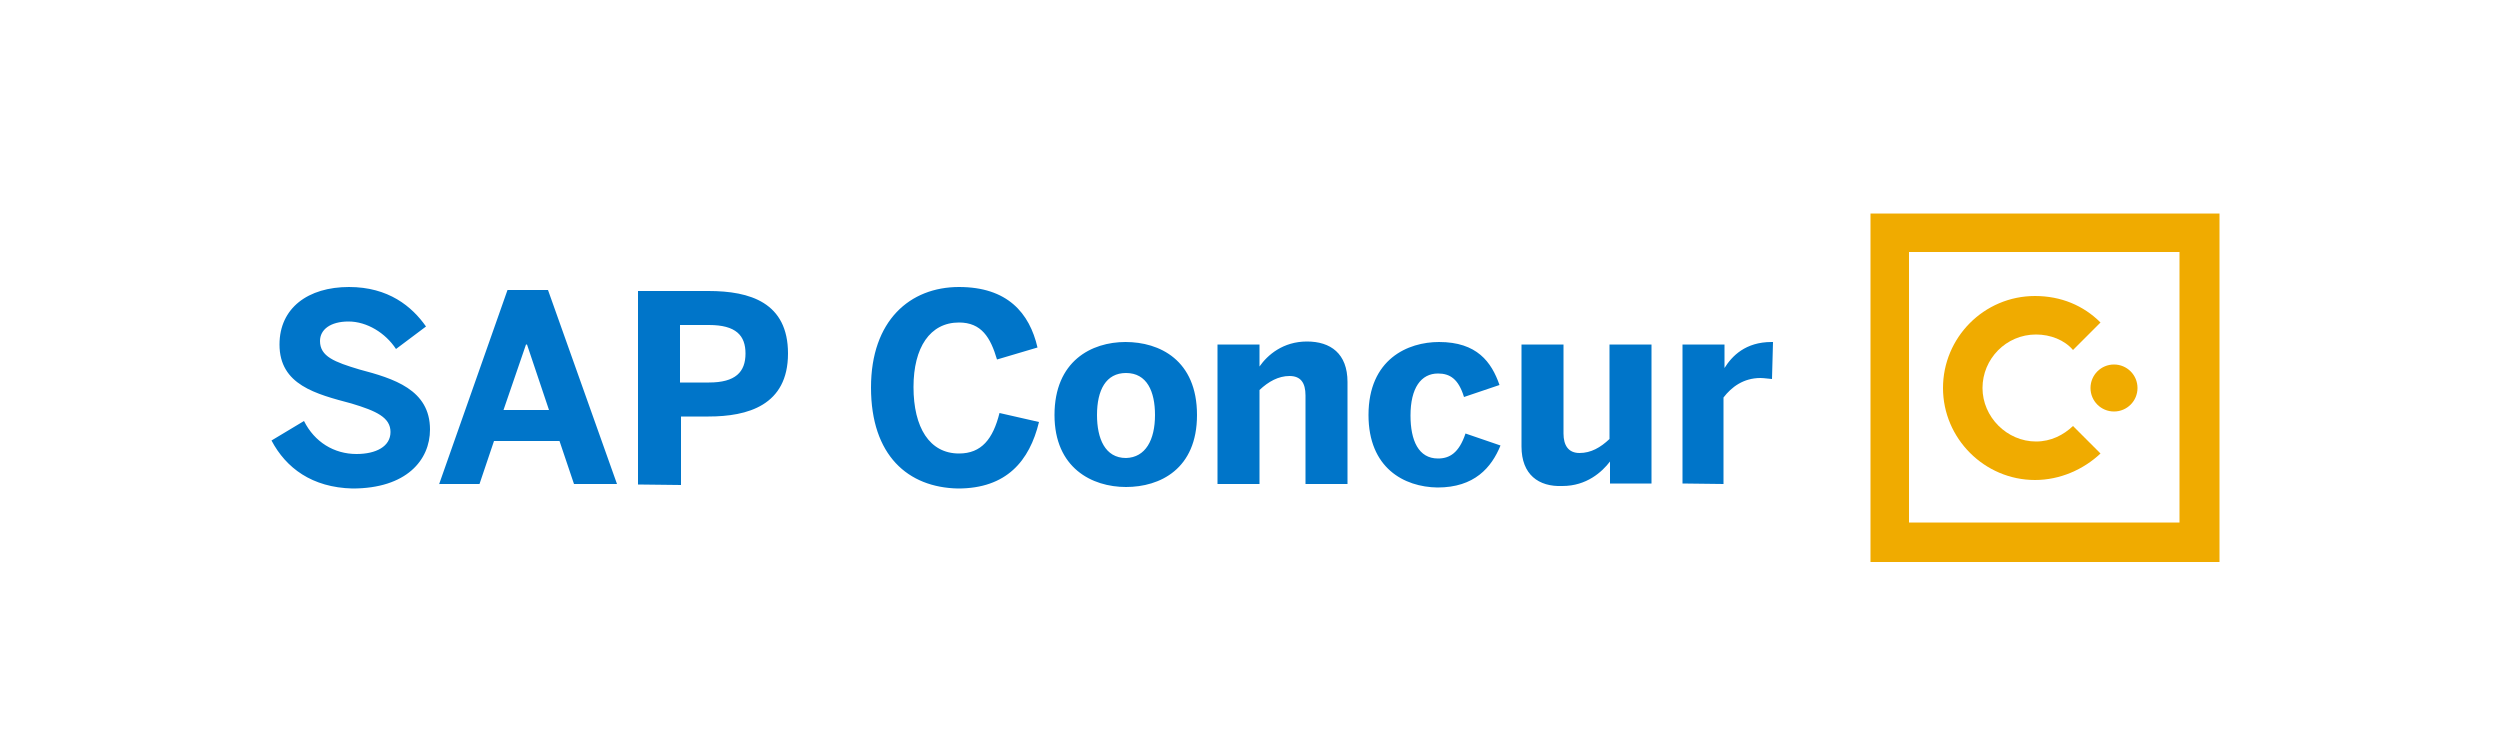
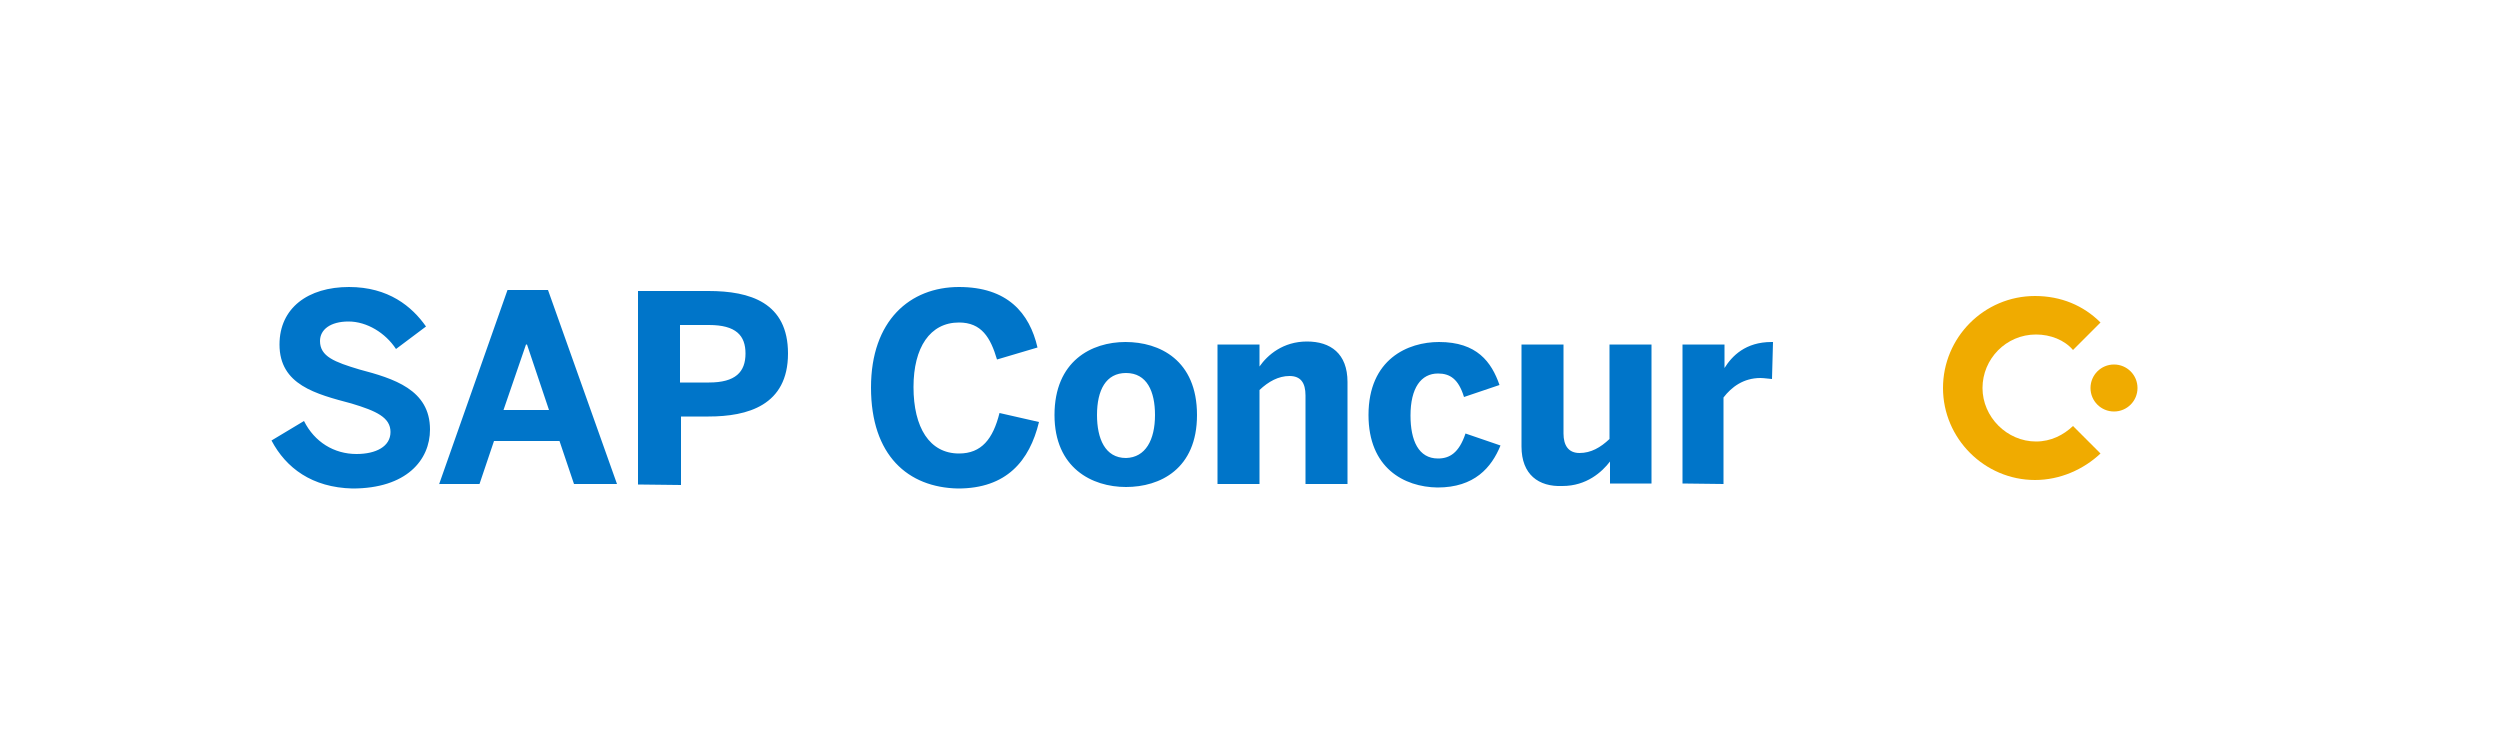
<svg xmlns="http://www.w3.org/2000/svg" version="1.1" id="Layer_1" x="0px" y="0px" viewBox="0 0 500 149.8" style="enable-background:new 0 0 500 149.8;" xml:space="preserve">
  <style type="text/css">
	.st0{fill:#0075C9;}
	.st1{fill:#F0AB00;}
</style>
  <g>
    <path class="st0" d="M54.3,88.1l6.5-3.9c2.1,4.2,6,6.6,10.5,6.6c3.9,0,6.8-1.5,6.8-4.4c0-2.9-2.8-4.2-7.8-5.7   c-7.1-1.9-14.4-3.7-14.4-11.8c0-7.3,5.7-11.5,13.9-11.5c7.9,0,12.6,3.9,15.4,7.9l-6,4.5c-2.1-3.2-5.8-5.5-9.5-5.5   c-3.6,0-5.7,1.6-5.7,3.9c0,3.1,2.9,4.2,7.9,5.7c6.8,1.8,14.1,4,14.1,12c0,6.1-4.7,11.8-15.5,11.8C62.4,97.5,57.2,93.6,54.3,88.1z    M87.8,96.9L101.5,58h8.1l13.8,38.8h-8.6l-2.9-8.6H98.8l-2.9,8.6H87.8z M100.7,82h9.1l-4.4-13.1h-0.2L100.7,82z M127.6,96.9V58.2   h14.1c8.3,0,15.9,2.3,15.9,12.5c0,10.4-8.1,12.6-15.9,12.6h-5.5V97L127.6,96.9L127.6,96.9z M136,76.5h5.8c5.3,0,7.3-2.1,7.3-5.8   c0-3.6-1.9-5.7-7.3-5.7H136V76.5z M174.2,77.5c0-13.4,7.8-20.1,17.6-20.1c9.7,0,14.1,5.2,15.7,12.1l-8.1,2.4   c-1.3-4.4-3.1-7.4-7.6-7.4c-5.8,0-9.1,5-9.1,12.9c0,8.1,3.2,13.3,9.1,13.3c4.5,0,6.8-2.9,8.1-8.1l7.9,1.8   c-1.9,7.8-6.5,13.3-16.2,13.3C181.6,97.5,174.2,91.1,174.2,77.5z M210.9,83c0-10.8,7.4-14.6,14.2-14.6S239.4,72,239.4,83   c0,10.8-7.4,14.4-14.2,14.4S210.9,93.6,210.9,83z M231,83c0-4.7-1.6-8.4-5.8-8.4c-4,0-5.8,3.4-5.8,8.4c0,4.7,1.6,8.6,5.8,8.6   C229.1,91.5,231,88,231,83z M243.5,96.7V68.9h8.4v4.4c1.6-2.3,4.7-5,9.5-5c4.7,0,8.1,2.4,8.1,8.1v20.4h-8.4V79.1   c0-2.6-1-3.9-3.2-3.9s-4.2,1.1-6,2.8v18.8H243.5z M273.7,83c0-11.2,7.9-14.6,14.1-14.6c7.6,0,10.5,4,12.1,8.6l-7.1,2.4   c-1.1-3.6-2.8-4.7-5.2-4.7c-3.4,0-5.5,2.9-5.5,8.4c0,5,1.6,8.6,5.5,8.6c2.3,0,4.2-1.1,5.5-5l7,2.4c-1.8,4.4-5.2,8.4-12.6,8.4   C280.8,97.4,273.7,93.6,273.7,83z M304.3,89.3V68.9h8.4v17.8c0,2.4,1,3.9,3.2,3.9c2.3,0,4.2-1.1,6-2.8V68.9h8.4v27.8H322v-4.4   c-1.6,2.1-4.7,4.9-9.5,4.9C307.7,97.4,304.3,94.9,304.3,89.3z M336.5,96.7V68.9h8.4v4.7l0,0c1.5-2.4,4.2-5.2,9.4-5.2h0.3l-0.2,7.4   c-0.3,0-1.6-0.2-2.3-0.2c-3.4,0-5.8,1.8-7.4,3.9v17.3L336.5,96.7L336.5,96.7z" />
    <g>
      <path class="st1" d="M407.2,88.3c-5.8,0-10.7-4.9-10.7-10.7c0-5.8,4.7-10.7,10.7-10.7c2.9,0,5.7,1.1,7.4,3.1l5.5-5.5    c-3.4-3.4-7.9-5.3-13.1-5.3c-10.2,0-18.4,8.3-18.4,18.4s8.3,18.4,18.4,18.4c5,0,9.7-2.1,13.1-5.3l-5.5-5.5    C412.7,87,410.2,88.3,407.2,88.3" />
      <path class="st1" d="M422.8,72.9c-2.6,0-4.7,2.1-4.7,4.7c0,2.6,2.1,4.7,4.7,4.7c2.6,0,4.7-2.1,4.7-4.7    C427.5,75,425.4,72.9,422.8,72.9" />
-       <path class="st1" d="M374.1,112.4h69.8V42.7h-69.8V112.4z M381.8,104.5V50.4h54.1v25.1v3.9v25.1    C435.9,104.5,381.8,104.5,381.8,104.5z" />
    </g>
  </g>
</svg>